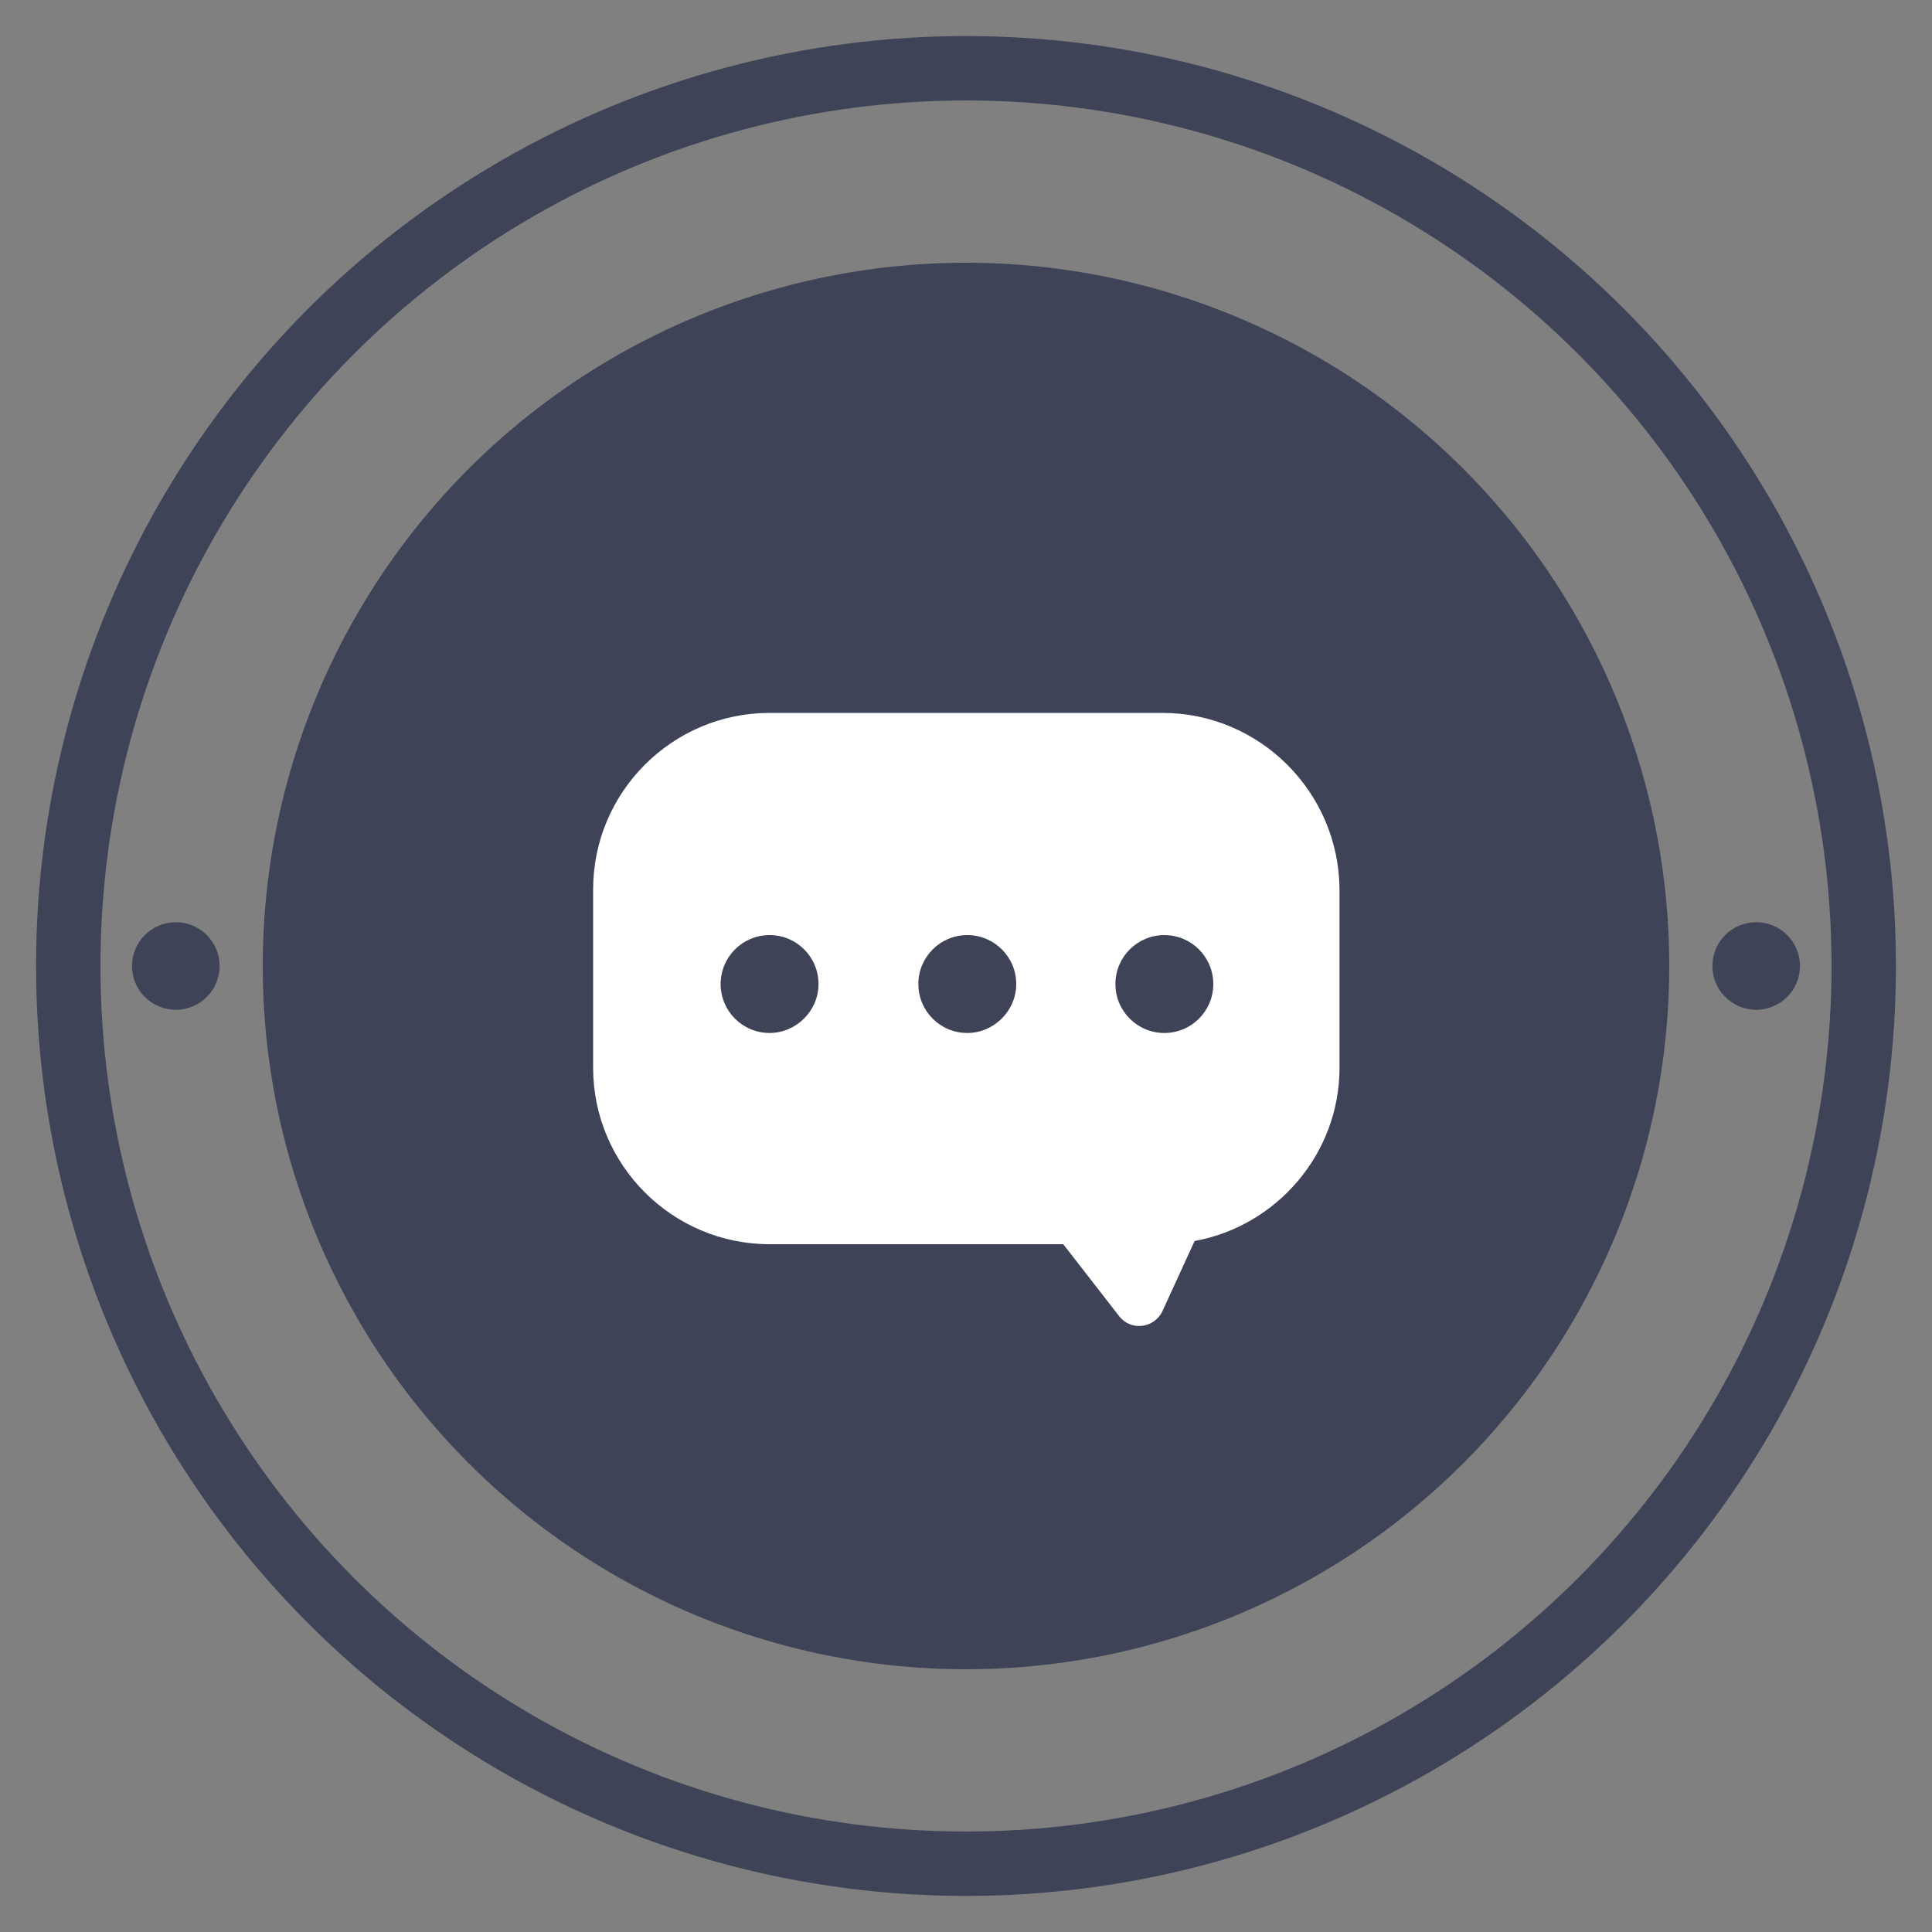
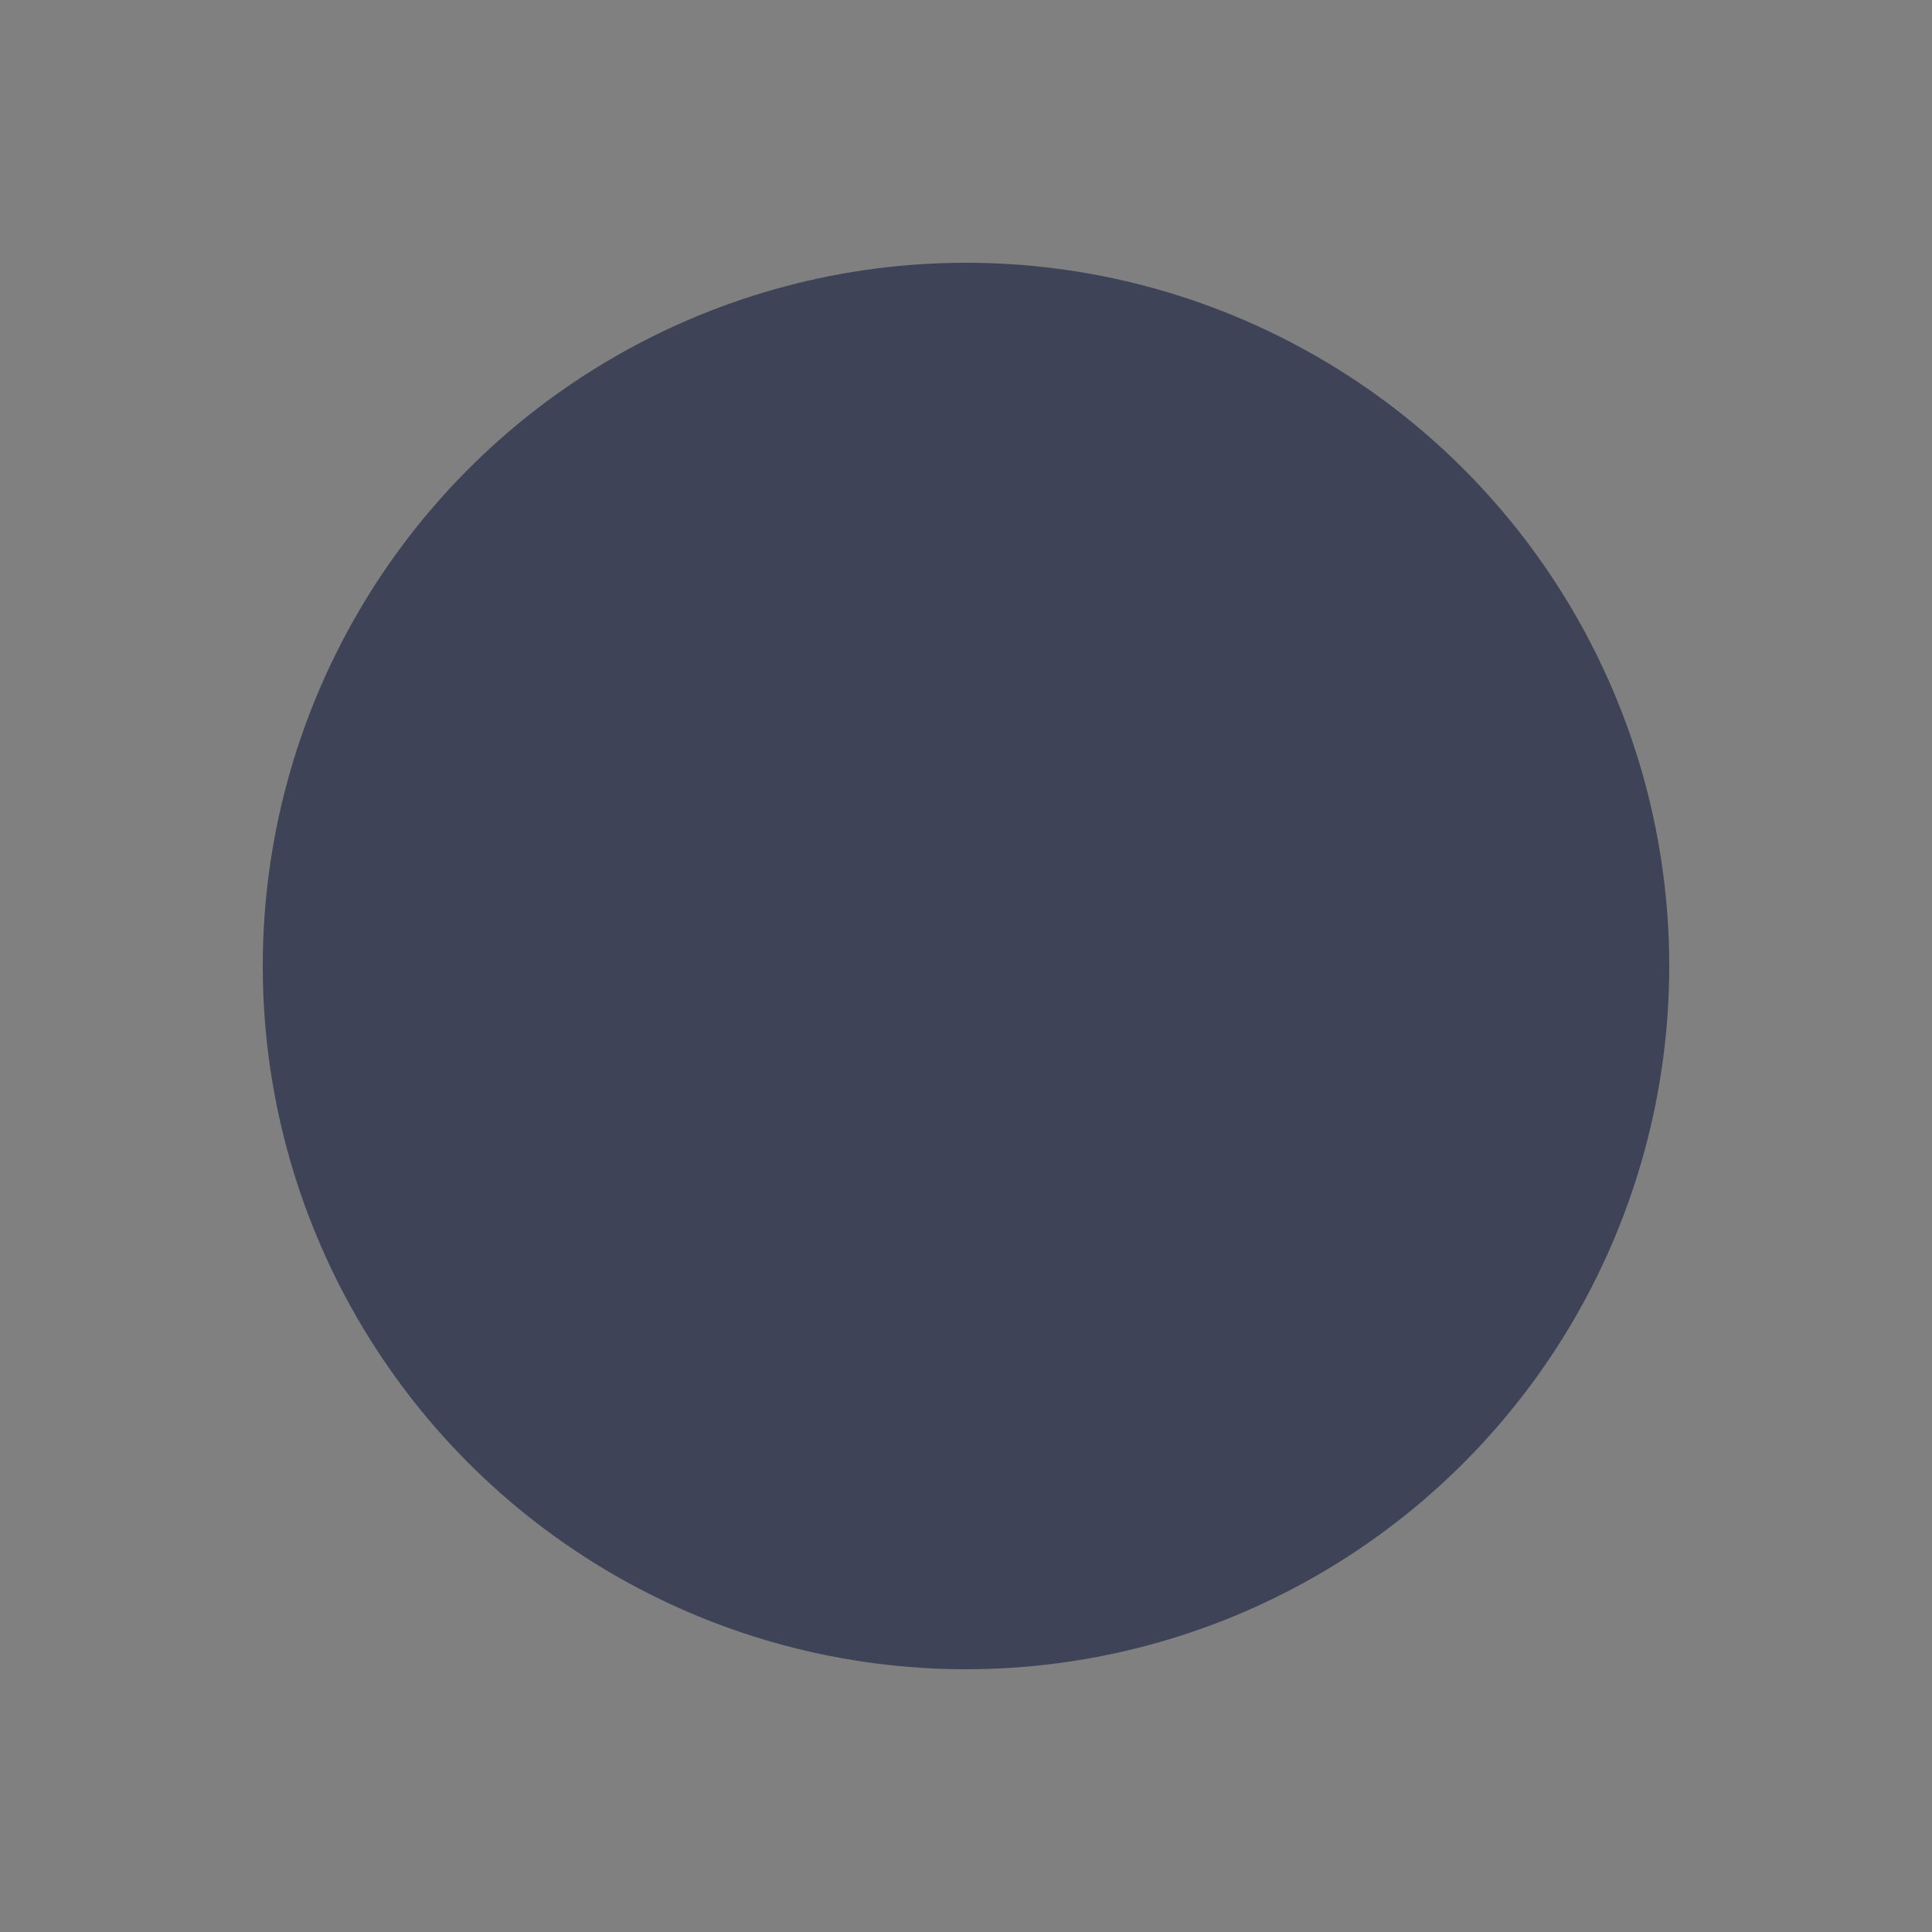
<svg xmlns="http://www.w3.org/2000/svg" version="1.1" id="Layer_1" x="0px" y="0px" viewBox="0 0 30 30" style="enable-background:new 0 0 30 30;" xml:space="preserve">
  <rect x="0" y="0" width="30" height="30" fill="#808080" stroke="none" />
  <style type="text/css">
	.st0{fill:#3F4357;}
	.st1{fill:none;stroke:#3F4357;stroke-miterlimit:10;}
	.st2{fill:#FFFFFF;}
</style>
  <g>
    <g>
      <circle class="st0" cx="15" cy="15" r="10.92" />
-       <circle class="st1" cx="15" cy="15" r="13.94" />
      <g>
-         <circle class="st0" cx="27.27" cy="15" r="0.68" />
-         <circle class="st0" cx="2.73" cy="15" r="0.68" />
-       </g>
+         </g>
    </g>
-     <path class="st2" d="M18.05,11.07h-6.1c-1.51,0-2.74,1.23-2.74,2.74v2.77c0,1.51,1.23,2.74,2.74,2.74h4.56l0.87,1.12   c0.18,0.23,0.54,0.19,0.67-0.08l0.5-1.09c1.27-0.23,2.25-1.35,2.25-2.69v-2.77C20.79,12.3,19.56,11.07,18.05,11.07z M11.95,16.04   c-0.42,0-0.76-0.34-0.76-0.76s0.34-0.76,0.76-0.76s0.76,0.34,0.76,0.76S12.36,16.04,11.95,16.04z M15.02,16.04   c-0.42,0-0.76-0.34-0.76-0.76s0.34-0.76,0.76-0.76s0.76,0.34,0.76,0.76S15.43,16.04,15.02,16.04z M18.08,16.04   c-0.42,0-0.76-0.34-0.76-0.76s0.34-0.76,0.76-0.76c0.42,0,0.76,0.34,0.76,0.76S18.5,16.04,18.08,16.04z" />
  </g>
</svg>